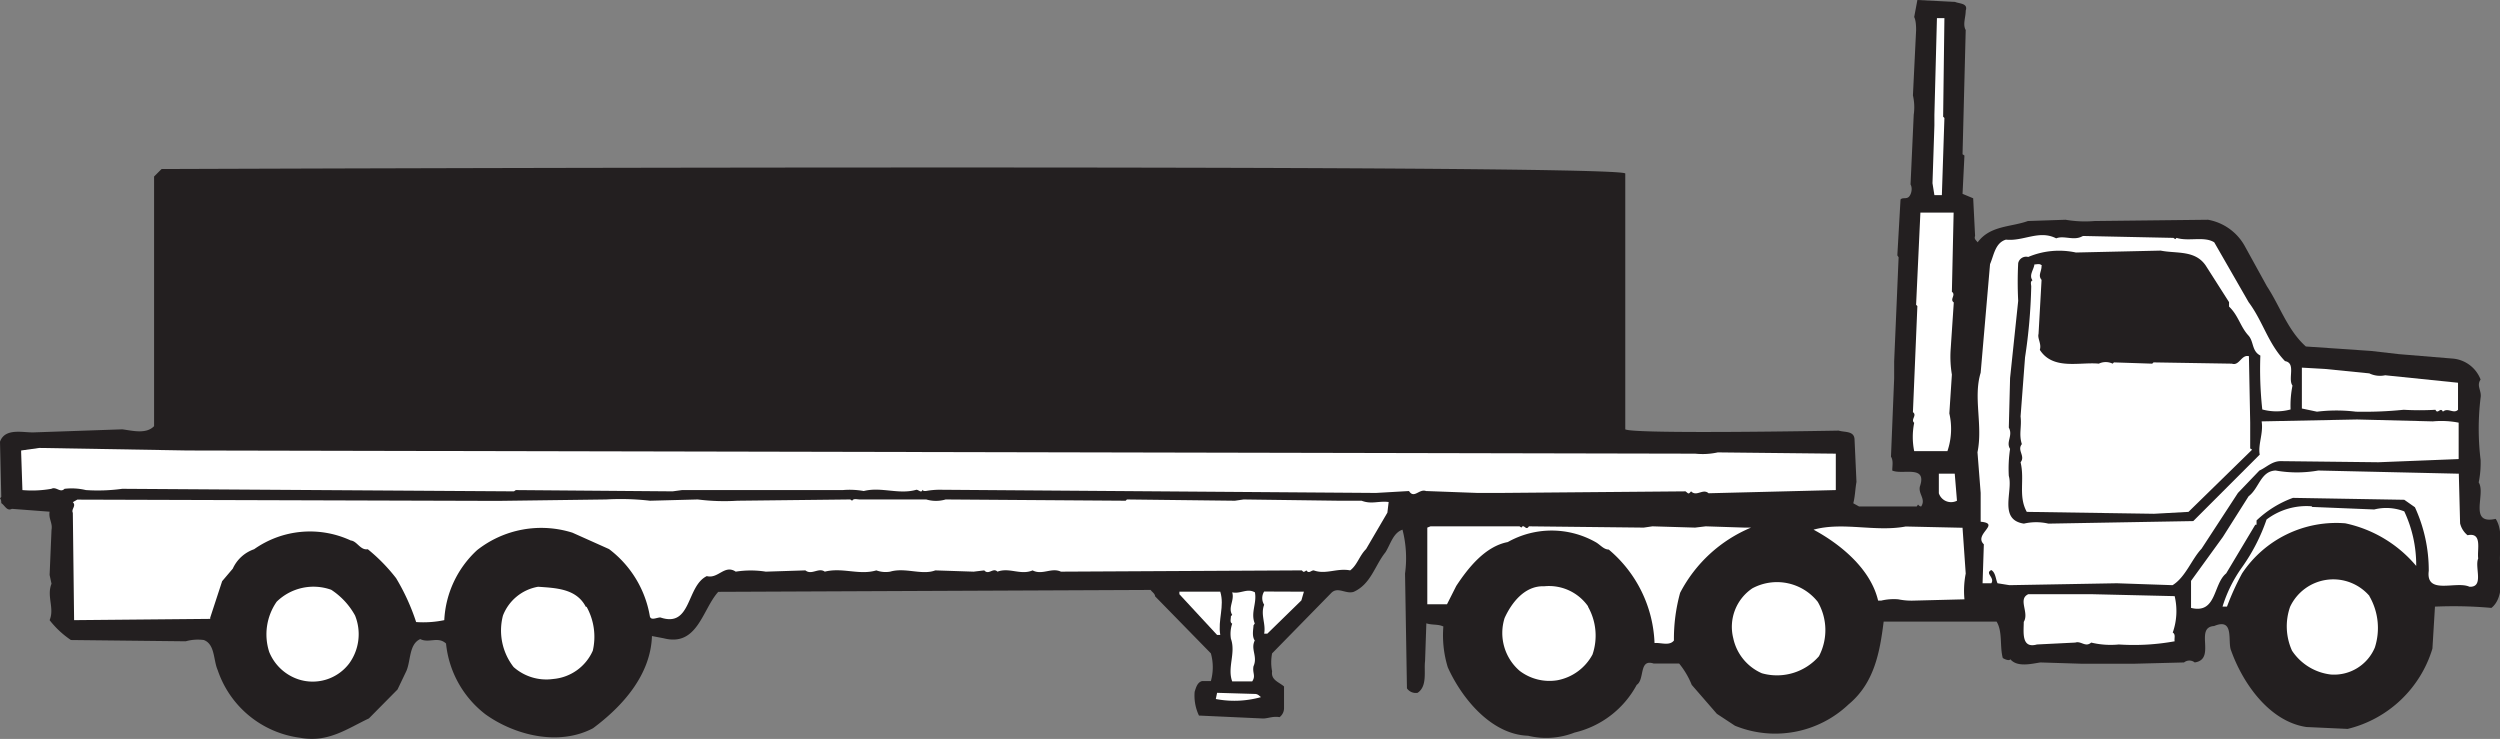
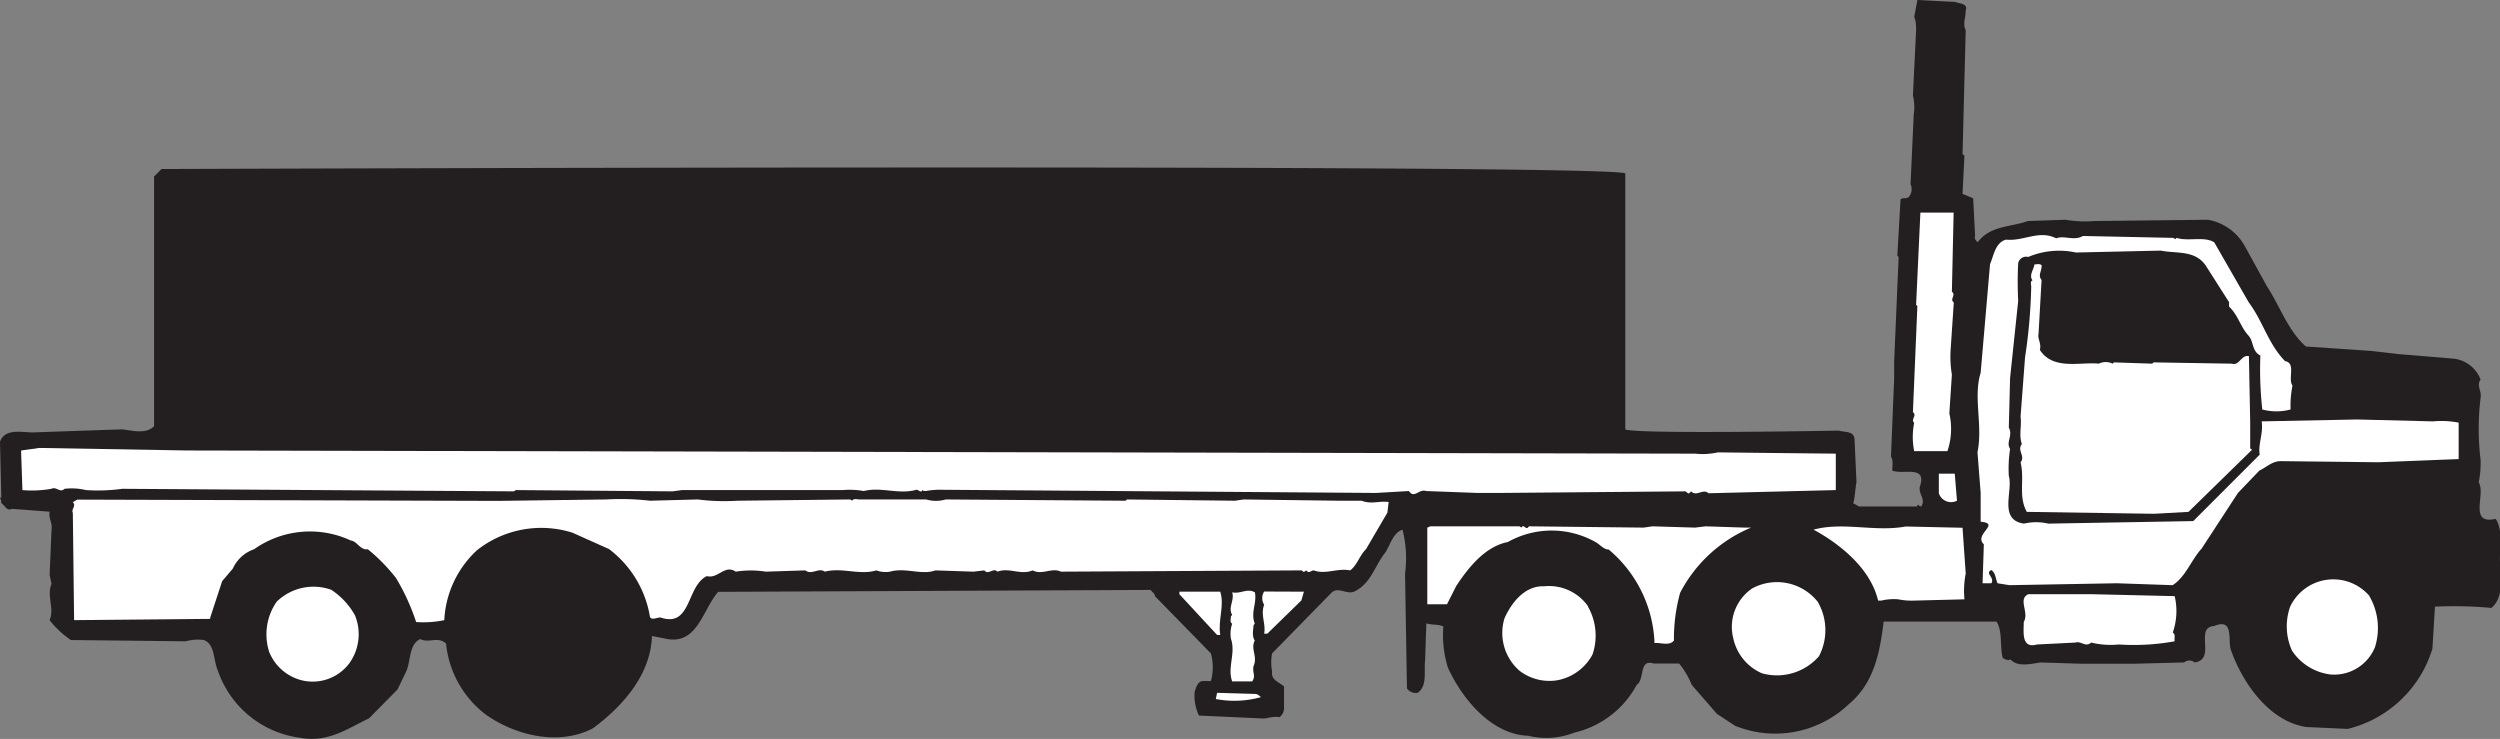
<svg xmlns="http://www.w3.org/2000/svg" id="Layer_1" data-name="Layer 1" viewBox="0 0 157.22 46.47">
  <rect x="0" y="0" width="157.22" height="46.47" fill="#808080" stroke="none" />
  <defs>
    <style>.cls-1{fill:#231f20;}.cls-2{fill:#fff;}</style>
  </defs>
  <title>prodh-2016v1-pg79-img3</title>
  <path class="cls-1" d="M122.95.12c.28.12.83.08.67.55,0,.43-.2.87,0,1.22l-.2,7.81.12.08-.12,2.41.67.28.12,2.37c-.08.2.08.28.16.4.79-1.07,2.09-.95,3.16-1.34l2.37-.08a7.14,7.14,0,0,0,1.82.08l7.14-.08a3.31,3.31,0,0,1,2.29,1.62L142.56,18c.83,1.26,1.3,2.76,2.45,3.79l4.1.28,1.74.2,3.39.28A2.06,2.06,0,0,1,156,23.87c-.28.39.08.71,0,1.14a16.15,16.15,0,0,0,0,3.91,6.11,6.11,0,0,1-.12,1.42c.47.71-.67,2.68,1.07,2.29.51.79.2,2,.28,2.84s.2,2.17-.55,2.76a26.5,26.5,0,0,0-3.55-.08l-.16,2.64a7.4,7.4,0,0,1-5.33,5.05l-2.6-.12c-2.33-.35-4-2.76-4.73-4.81-.24-.55.24-2.09-1.07-1.54-1.26.08.16,2.09-1.22,2.29a.53.53,0,0,0-.67,0l-3.12.08h-3.35l-2.56-.08c-.55.08-1.46.32-1.89-.2-.08.12-.36,0-.48-.08-.2-.75,0-1.66-.39-2.29h-7.1c-.24,1.93-.59,3.87-2.21,5.21a6.7,6.7,0,0,1-7.14,1.34l-1.14-.75-1.58-1.82a5.19,5.19,0,0,0-.79-1.34H104c-.95-.32-.55,1-1.07,1.34a6,6,0,0,1-3.91,3,4.88,4.88,0,0,1-2.92.2c-2.33-.08-4.18-2.37-5.05-4.3a6.85,6.85,0,0,1-.28-2.57c-.32-.16-.71-.08-1.07-.2l-.08,2.37c-.08.63.16,1.58-.47,2a.68.68,0,0,1-.67-.28l-.12-7.22a7.2,7.2,0,0,0-.16-2.76c-.59.2-.75.91-1.07,1.42-.67.83-.91,2-2,2.49-.51.16-1-.36-1.42.08l-3.71,3.79A2.94,2.94,0,0,0,80,42.22c-.08.55.43.67.75.95v1.34a.71.71,0,0,1-.28.59c-.47-.08-.79.12-1.14.08L75.4,45a2.9,2.9,0,0,1-.27-1.5c.08-.24.16-.59.47-.67h.55a3.24,3.24,0,0,0,0-1.74l-3.51-3.59c0-.16-.2-.28-.28-.4l-27.19.12c-1,1.1-1.3,3.47-3.43,2.92L41,40c-.08,2.45-1.85,4.42-3.71,5.8-2.17,1.14-4.93.43-6.75-.87a6.42,6.42,0,0,1-2.49-4.46c-.51-.47-1.07,0-1.62-.28-.71.32-.59,1.34-.87,2L25,43.36,23.2,45.18c-1.34.63-2.56,1.54-4.3,1.22a6.32,6.32,0,0,1-5.21-4.26c-.28-.63-.16-1.62-.87-1.89a2.81,2.81,0,0,0-1.14.08l-7.22-.08A5.77,5.77,0,0,1,3.12,39c.32-.75-.2-1.5.12-2.29l-.12-.55.12-2.84c.08-.43-.2-.71-.12-1.14L.75,32c-.32.16-.43-.2-.67-.36,0-.08,0-.24-.08-.28l.08-.12L0,27.78c.32-.91,1.5-.55,2.17-.59L7.69,27c.63.08,1.5.32,2-.2,0-.39,0-15.7,0-15.7l.47-.47s91.66-.35,92.05.28V27c.55.32,13.42.08,13.42.08.39.12,1,0,1,.59l.12,2.64c-.08.43-.08.87-.2,1.34l.36.2h3.63l.08-.12c.08.08.12.12.2.12.31-.47-.2-.79-.08-1.26.47-1.38-1.1-.71-1.74-1,0-.28.08-.63-.08-.87l.2-4.93V22.73l.28-6.55-.08-.12.2-3.51c.12-.16.39,0,.55-.2s.2-.55.08-.75l.2-4.38A3.3,3.3,0,0,0,120.3,6l.2-4.1c0-.16,0-.59-.12-.83l.2-1.07Z" />
-   <path class="cls-2" d="M122.2,7.34l.08.08-.16,4.85h-.47l-.12-.75.12-3.63c0-.12,0-.39,0-.67l.16-6.08h.47Z" />
  <path class="cls-2" d="M122.75,18.35c.28.2-.16.47.12.67l-.2,3a6.85,6.85,0,0,0,.08,1.54L122.59,26a4.35,4.35,0,0,1-.12,2.37h-2.09a4.5,4.5,0,0,1,0-1.78c-.24-.2.2-.47-.08-.67l.28-6.67-.08-.08.27-5.8h2.09Z" />
  <path class="cls-2" d="M131,14.84l5.68.12.12.08.08-.08c.75.24,1.74-.12,2.37.28L141.41,19c.91,1.22,1.22,2.6,2.29,3.71.71.12.16,1.11.47,1.54a6.27,6.27,0,0,0-.12,1.5,3.39,3.39,0,0,1-1.78,0,23.32,23.32,0,0,1-.12-3.39c-.55-.28-.4-.87-.75-1.26-.51-.55-.63-1.26-1.22-1.82V19l-1.46-2.29c-.67-1-1.85-.75-2.84-.95l-5.33.12a5,5,0,0,0-3,.28.51.51,0,0,0-.63.39,23.34,23.34,0,0,0,0,2.37l-.51,4.85-.08,3.12c.28.51-.2.91.08,1.34a8.3,8.3,0,0,0-.08,1.7c.28.95-.67,2.76.95,3a3.38,3.38,0,0,1,1.54,0l9.11-.16,4.18-4.18c-.12-.63.24-1.34.12-2.09l6-.12,4.77.12a5.63,5.63,0,0,1,1.62.08v2.29l-5.05.2L143.43,29c-.55,0-.91.4-1.34.59L140.74,31l-2.29,3.51c-.63.67-1,1.78-1.82,2.29l-3.51-.12-6.75.12-.75-.12c-.12-.27-.12-.67-.39-.83-.43.2.24.47,0,.83h-.55l.08-2.45c-.67-.63,1.1-1.3-.2-1.42V31l-.2-2.56c.35-1.7-.28-3.43.2-5l.59-6.83c.24-.55.32-1.34,1-1.54,1.1.12,2.09-.63,3.16-.08.47-.2,1.1.16,1.62-.12" />
  <path class="cls-2" d="M128.39,16.73c0,.36-.24.59,0,.87L128.2,21c-.08.28.2.63.08,1,.83,1.3,2.53.75,3.71.87a1,1,0,0,1,.87,0l.08-.08,2.41.08.08-.08,4.93.08c.47.16.59-.59,1.07-.47l.08,4.18v1.62l.12.08-4,3.91-2.17.12-8-.12c-.55-1-.12-2-.39-3.12.32-.39-.24-.75.08-1.14-.2-.63,0-1.07-.08-1.74l.28-3.71a34.06,34.06,0,0,0,.39-4.46c0-.12-.08-.32.08-.39-.24-.32.08-.67.12-1,.16,0,.36-.08.47.08" />
-   <path class="cls-2" d="M149,23.48a1.55,1.55,0,0,0,1,.12l4.58.47v1.7c-.28.28-.63-.16-.95.12-.16-.32-.32.2-.47-.12a17.31,17.31,0,0,1-2,0,24.49,24.49,0,0,1-3,.12,10.1,10.1,0,0,0-2.45,0l-.95-.2V23.12l1.42.08Z" />
  <path class="cls-2" d="M106.61,28.53a4.44,4.44,0,0,0,1.42-.08l7.42.08v2.29l-8,.2c-.36-.32-.75.24-1.1-.12-.08.08-.12.16-.2.12L106,30.9,94.34,31H92.92l-3.24-.12c-.43-.16-.75.51-1.07,0L86.53,31l-27.31-.2a4.85,4.85,0,0,0-1,.08c-.12,0-.16,0-.2-.08-.08.24-.24,0-.39,0-1.1.32-2.21-.2-3.31.08A5,5,0,0,0,53,30.82H42.89l-.59.08-9.86-.08-.12.08L7.69,30.74a11.28,11.28,0,0,1-2.29.08,3.84,3.84,0,0,0-1.34-.08c-.28.28-.51-.16-.83,0a6.93,6.93,0,0,1-1.82.08l-.08-2.37v-.12l1.14-.16,9.31.16Z" />
-   <path class="cls-2" d="M145.79,29.59l8.84.2.08,3.12a1.37,1.37,0,0,0,.47.75c.95-.2.59.91.67,1.46-.24.55.39,1.82-.55,1.78-.83-.39-2.76.55-2.56-1a9.49,9.49,0,0,0-.87-4l-.67-.47-7-.12a6.57,6.57,0,0,0-2.29,1.42V33h-.08L140,36.06c-.83.67-.59,2.57-2.21,2.17v-1.7l2-2.76,1.62-2.56c.67-.51.75-1.58,1.7-1.62a7.65,7.65,0,0,0,2.68,0" />
  <path class="cls-2" d="M123.07,31.49a.81.81,0,0,1-1.14-.47V29.79h1Z" />
  <path class="cls-2" d="M38.12,31.41a16.14,16.14,0,0,1,2.76.08l3-.08a13.19,13.19,0,0,0,2.49.08l7.1-.08.12.08c.08-.16.32-.08.47-.08h1.62c.75,0,1.82,0,2.57,0a2.14,2.14,0,0,0,1.22,0l11.32.08.08-.08,6.79.08.55-.08,6,.08c.4,0,1,0,1.42,0,.63.24,1.06,0,1.7.08l-.08.67-1.34,2.29c-.43.43-.55,1-1,1.34-.83-.16-1.54.28-2.29,0-.16,0-.24.16-.39.08l-.08-.08s-.12.12-.2.08l-.08-.08-15.15.08c-.59-.28-1.18.24-1.78-.08-.75.32-1.46-.2-2.21.08-.28-.28-.55.24-.83-.08l-.67.08-2.41-.08c-.83.32-1.89-.2-2.84.08a1.7,1.7,0,0,1-.87-.08c-1.06.32-2.13-.2-3.24.08-.39-.28-.83.24-1.22-.08l-2.49.08a6.07,6.07,0,0,0-1.89,0c-.71-.47-1.1.47-1.82.28-1.3.63-.95,3.27-2.92,2.6-.24,0-.63.24-.67-.12a6.69,6.69,0,0,0-2.56-4.18L36,33.5a6.52,6.52,0,0,0-6,1.1A6.41,6.41,0,0,0,27.94,39a6.46,6.46,0,0,1-1.77.12,13.51,13.51,0,0,0-1.26-2.76,11,11,0,0,0-1.78-1.82c-.47.08-.67-.51-1.07-.55a6.09,6.09,0,0,0-6.08.55,2.29,2.29,0,0,0-1.34,1.22l-.67.79-.75,2.29v.08L4.66,39l-.08-6.75c-.12-.24.24-.43,0-.67l.28-.16,26.44.08Z" />
-   <path class="cls-2" d="M145.4,31.88l3.91.16a3.1,3.1,0,0,1,1.89.12,7.92,7.92,0,0,1,.75,3.43,8,8,0,0,0-4.46-2.68A7.11,7.11,0,0,0,141,36.06a16.42,16.42,0,0,0-.95,2.09h-.28A8.59,8.59,0,0,1,141,35.67a11.73,11.73,0,0,0,1.54-3,4.16,4.16,0,0,1,2.84-.83" />
  <path class="cls-2" d="M95.68,33.18c.16-.28.28.24.47-.08l7.22.08.55-.08,2.68.08.67-.08,2.45.08h.4a8.87,8.87,0,0,0-4.46,4.1,10.87,10.87,0,0,0-.39,3c-.28.36-.83.12-1.22.16a8.06,8.06,0,0,0-2.88-5.88c-.32,0-.55-.32-.83-.47a5.62,5.62,0,0,0-5.52,0c-1.42.27-2.49,1.62-3.24,2.76L91,38H89.76V33.18l.2-.08h5.6Z" />
  <path class="cls-2" d="M119.83,33.11l3.59.08.2,2.88a5.64,5.64,0,0,0-.08,1.62l-3.16.08a4.16,4.16,0,0,1-1-.08,3.41,3.41,0,0,0-1.07.08h-.2c-.47-2-2.37-3.55-4.06-4.46,1.85-.51,3.87.16,5.8-.2" />
  <path class="cls-2" d="M149,37.48a4,4,0,0,1,.35,3.24,2.78,2.78,0,0,1-2.76,1.7,3.4,3.4,0,0,1-2.45-1.5,3.72,3.72,0,0,1-.12-2.76,3,3,0,0,1,5-.67" />
  <path class="cls-2" d="M114.31,37.84a3.54,3.54,0,0,1,.08,3.43,3.5,3.5,0,0,1-3.59,1.07A3.11,3.11,0,0,1,109,40.13,2.92,2.92,0,0,1,110.2,37a3.27,3.27,0,0,1,4.1.83" />
  <path class="cls-2" d="M22.33,38.71a3.14,3.14,0,0,1-.36,3,2.88,2.88,0,0,1-3.24,1A3,3,0,0,1,16.93,41a3.6,3.6,0,0,1,.47-3.16,3.31,3.31,0,0,1,3.43-.75,4.54,4.54,0,0,1,1.5,1.62" />
-   <path class="cls-2" d="M36.89,38.16a3.88,3.88,0,0,1,.39,2.76,3,3,0,0,1-2.49,1.78,3.1,3.1,0,0,1-2.49-.75,3.73,3.73,0,0,1-.67-3.24,2.9,2.9,0,0,1,2.21-1.81c1.14.08,2.41.12,3,1.26" />
  <path class="cls-2" d="M99.87,38.16a3.69,3.69,0,0,1,.28,3,3.17,3.17,0,0,1-2.21,1.62,3.09,3.09,0,0,1-2.37-.59,3.14,3.14,0,0,1-.95-3.32c.43-.95,1.26-2.05,2.49-2a3,3,0,0,1,2.76,1.26" />
  <path class="cls-2" d="M78.91,37.21c.16.71-.28,1.3,0,2l-.08.12c0,.2-.12.67.08.95-.28.55.2,1-.08,1.62-.08.43.16.59-.08.95H77.49c-.32-.87.24-1.78-.08-2.68a2,2,0,0,1,.08-.95c-.16-.08-.08-.28-.08-.47l.08-.08c-.28-.47.16-.91,0-1.42.51.12.95-.28,1.42,0" />
  <path class="cls-2" d="M82,37.21l-.16.55L79.7,39.85h-.2c.12-.63-.24-1.18,0-1.82a.78.78,0,0,1,0-.83Z" />
  <path class="cls-2" d="M76.74,37.21c.28.91-.16,1.78,0,2.72h-.2l-2.37-2.56v-.16Z" />
  <path class="cls-2" d="M131.63,37.37l5.13.12a4.07,4.07,0,0,1-.12,2.29c.2.12.08.36.12.55a14.4,14.4,0,0,1-3.51.2,5.22,5.22,0,0,1-1.74-.12c-.36.32-.63-.12-1,0l-2.41.12c-1,.28-.83-.79-.83-1.42.36-.59-.39-1.42.28-1.74,1.46,0,2.6,0,4.1,0" />
  <path class="cls-2" d="M78.91,43.64c.2,0,.28.12.39.2a6.2,6.2,0,0,1-2.84.12l.08-.39Z" />
</svg>